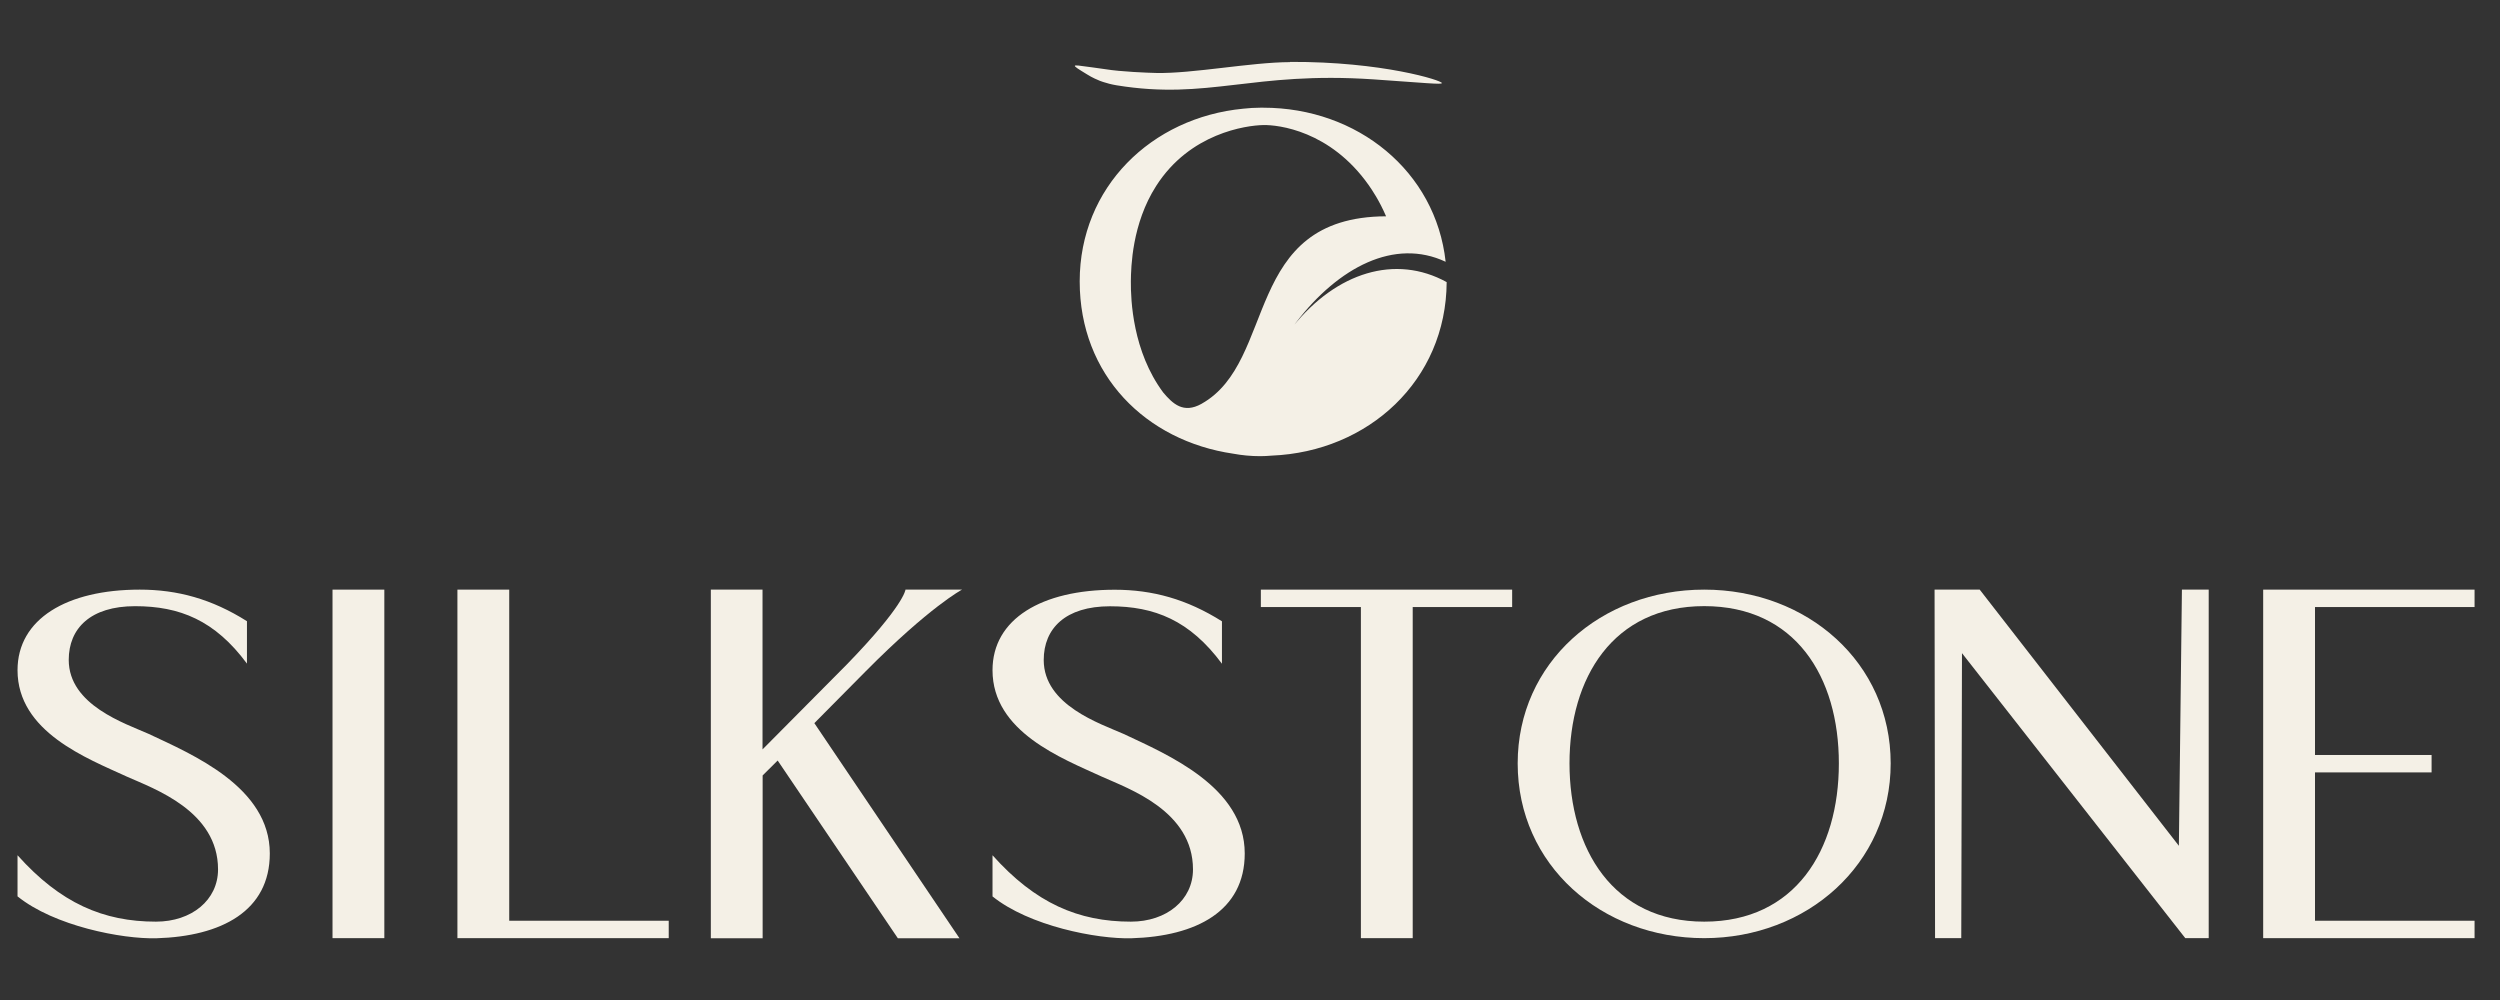
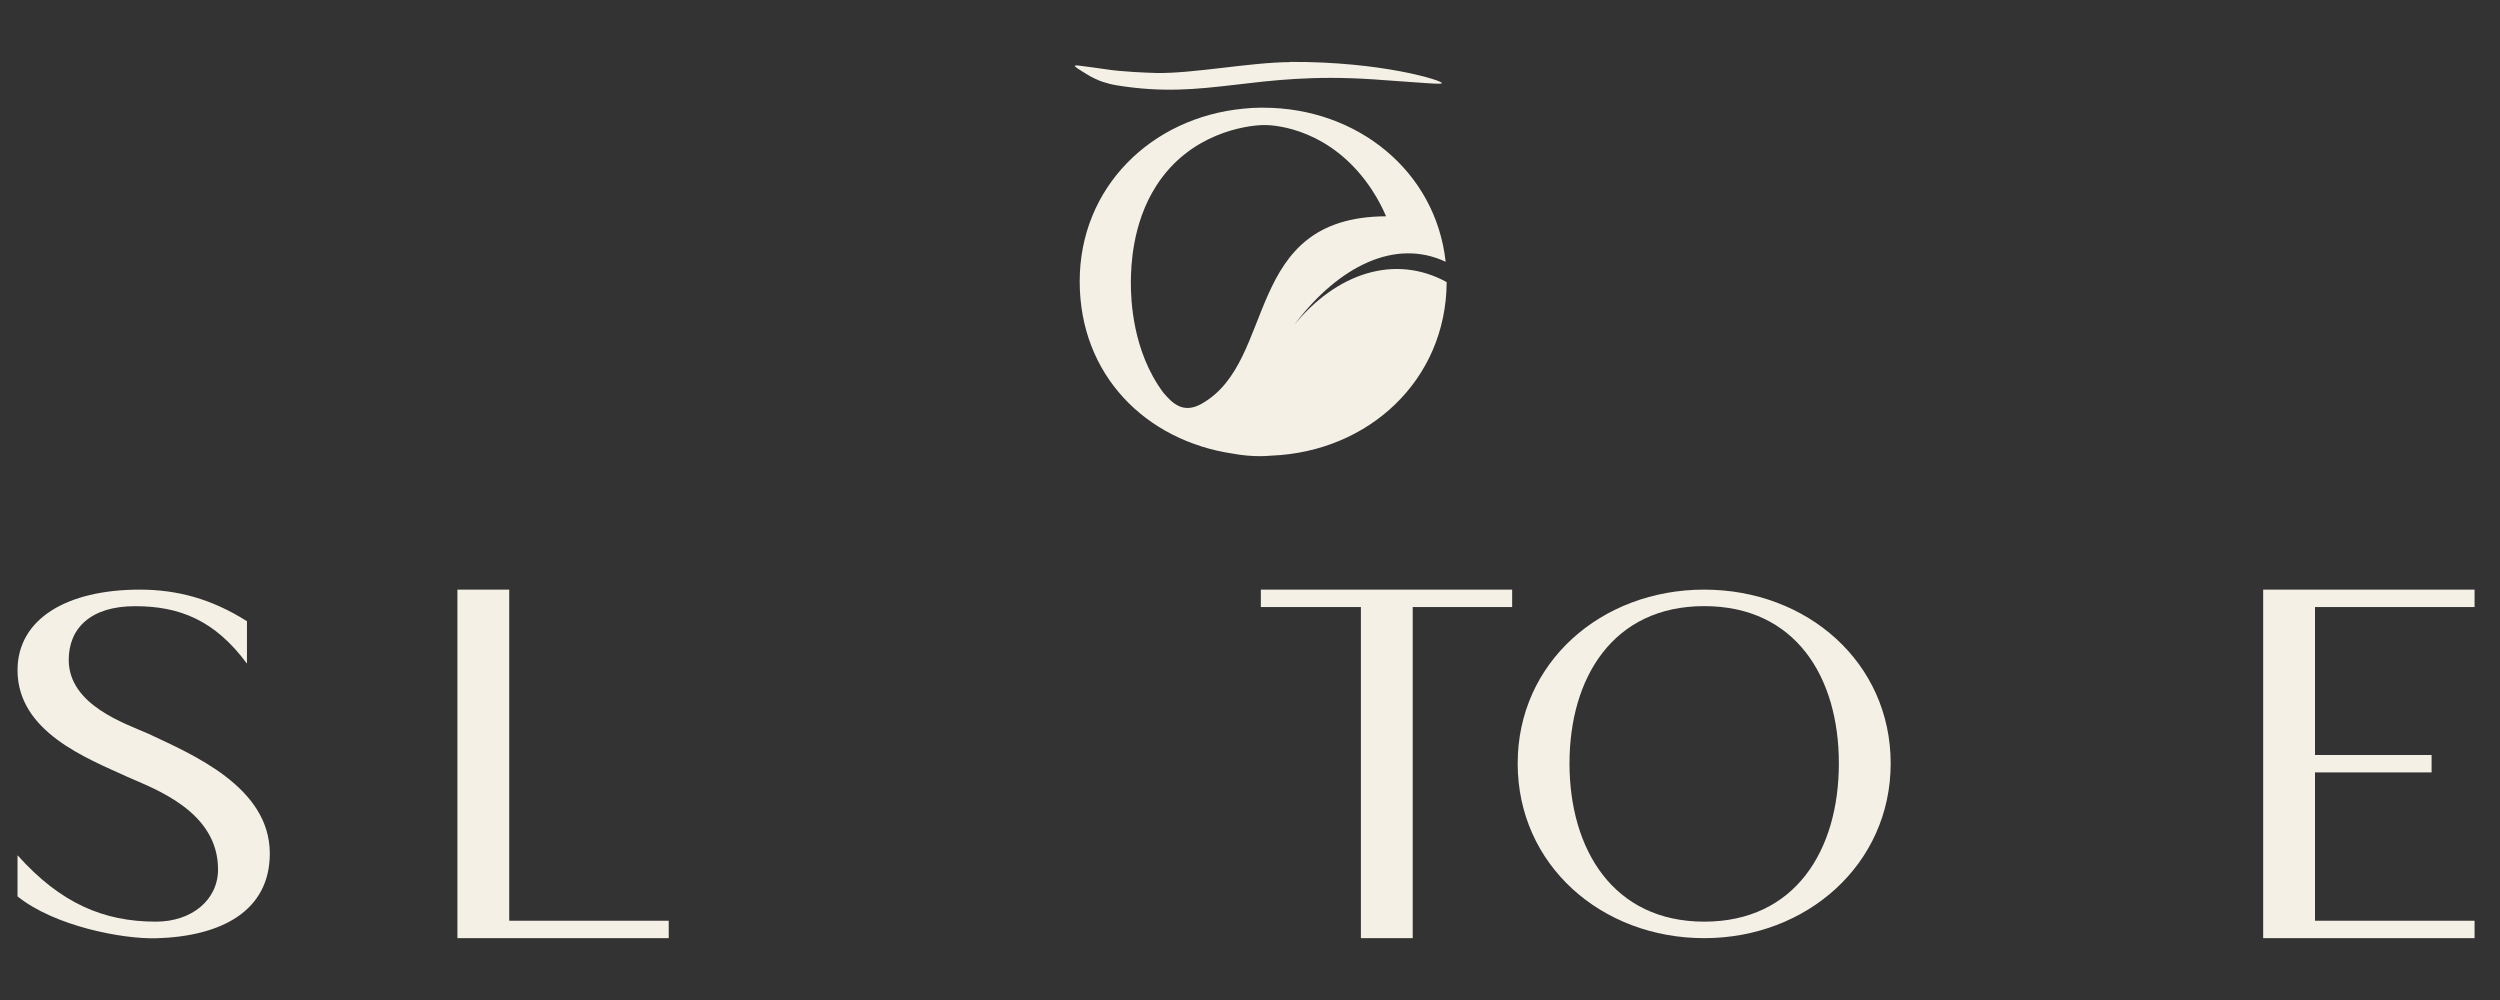
<svg xmlns="http://www.w3.org/2000/svg" width="240" zoomAndPan="magnify" viewBox="0 0 180 72" height="96" preserveAspectRatio="xMidYMid meet" version="1.0">
  <rect x="0" y="0" width="180" height="72" fill="#333333" stroke="none" />
  <path fill="#f4f0e6" d="M 1.262 64.527 L 1.262 61.578 C 4.359 65.039 7.457 66.359 11.227 66.359 C 13.801 66.359 15.699 64.801 15.699 62.598 C 15.699 58.395 11.109 56.797 9.137 55.918 C 6.266 54.598 1.262 52.699 1.262 48.254 C 1.262 44.562 4.809 42.453 10.062 42.453 C 12.785 42.453 15.25 43.129 17.781 44.727 L 17.781 47.781 C 15.473 44.66 12.934 43.645 9.727 43.645 C 6.52 43.645 4.949 45.238 4.949 47.512 C 4.949 50.77 9.02 52.09 10.695 52.836 C 13.867 54.328 19.426 56.668 19.426 61.449 C 19.426 65.586 15.957 67.418 11.258 67.555 C 8.793 67.621 3.906 66.676 1.258 64.535 Z M 1.262 64.527 " fill-opacity="1" fill-rule="nonzero" />
-   <path fill="#f4f0e6" d="M 23.941 42.453 L 27.672 42.453 L 27.672 67.547 L 23.941 67.547 Z M 23.941 42.453 " fill-opacity="1" fill-rule="nonzero" />
  <path fill="#f4f0e6" d="M 32.934 42.453 L 36.664 42.453 L 36.664 66.293 L 48.148 66.293 L 48.148 67.547 L 32.934 67.547 Z M 32.934 42.453 " fill-opacity="1" fill-rule="nonzero" />
-   <path fill="#f4f0e6" d="M 51.172 42.453 L 54.902 42.453 L 54.902 53.957 L 60.98 47.832 C 65.121 43.566 65.195 42.453 65.195 42.453 L 69.266 42.453 C 69.266 42.453 66.953 43.672 62.328 48.336 L 58.633 52.066 L 69.082 67.555 L 64.645 67.555 L 55.992 54.758 L 54.91 55.832 L 54.91 67.555 L 51.18 67.555 L 51.18 42.461 Z M 51.172 42.453 " fill-opacity="1" fill-rule="nonzero" />
-   <path fill="#f4f0e6" d="M 71.461 64.527 L 71.461 61.578 C 74.555 65.039 77.652 66.359 81.422 66.359 C 83.996 66.359 85.895 64.801 85.895 62.598 C 85.895 58.395 81.305 56.805 79.332 55.918 C 76.461 54.598 71.461 52.699 71.461 48.254 C 71.461 44.562 75.004 42.461 80.258 42.461 C 82.98 42.461 85.445 43.137 87.98 44.734 L 87.98 47.789 C 85.668 44.668 83.129 43.652 79.922 43.652 C 76.715 43.652 75.148 45.246 75.148 47.52 C 75.148 50.773 79.215 52.098 80.895 52.84 C 84.062 54.332 89.621 56.668 89.621 61.449 C 89.621 65.586 86.152 67.418 81.453 67.555 C 78.988 67.621 74.102 66.676 71.453 64.535 Z M 71.461 64.527 " fill-opacity="1" fill-rule="nonzero" />
  <path fill="#f4f0e6" d="M 97.977 43.707 L 90.781 43.707 L 90.781 42.453 L 108.875 42.453 L 108.875 43.707 L 101.715 43.707 L 101.715 67.547 L 97.984 67.547 L 97.984 43.707 Z M 97.977 43.707 " fill-opacity="1" fill-rule="nonzero" />
  <path fill="#f4f0e6" d="M 109.273 54.965 C 109.273 47.707 115.277 42.453 122.703 42.453 C 130.125 42.453 136.129 47.707 136.129 54.965 C 136.129 62.227 130.09 67.547 122.703 67.547 C 115.316 67.547 109.273 62.293 109.273 54.965 Z M 122.703 66.359 C 129.266 66.359 132.398 61.203 132.398 54.965 C 132.398 48.73 129.266 43.641 122.703 43.641 C 116.137 43.641 113.004 48.797 113.004 54.965 C 113.004 61.137 116.137 66.359 122.703 66.359 Z M 122.703 66.359 " fill-opacity="1" fill-rule="nonzero" />
-   <path fill="#f4f0e6" d="M 159.027 42.453 L 159.027 67.547 L 157.34 67.547 L 141.262 47.027 L 141.211 67.547 L 139.324 67.547 L 139.289 42.453 L 142.539 42.453 L 156.879 60.898 L 157.098 42.453 " fill-opacity="1" fill-rule="nonzero" />
  <path fill="#f4f0e6" d="M 162.949 42.453 L 178.168 42.453 L 178.168 43.707 L 166.68 43.707 L 166.68 54.359 L 175.074 54.359 L 175.074 55.613 L 166.68 55.613 L 166.68 66.293 L 178.168 66.293 L 178.168 67.547 L 162.949 67.547 Z M 162.949 42.453 " fill-opacity="1" fill-rule="nonzero" />
  <path fill="#f4f0e6" d="M 93.117 23.488 C 93.184 23.395 93.246 23.309 93.312 23.223 C 96.379 19.23 100.41 17.121 104.086 18.848 C 103.375 12.336 97.738 7.754 90.953 7.754 C 90.918 7.754 90.879 7.754 90.836 7.754 C 90.805 7.754 90.773 7.754 90.738 7.754 C 90.332 7.754 89.926 7.781 89.527 7.824 C 82.895 8.457 77.738 13.484 77.738 20.258 C 77.738 27.027 82.516 31.742 88.785 32.664 C 89.418 32.781 90.066 32.844 90.738 32.844 C 91.016 32.844 91.285 32.828 91.555 32.805 C 98.523 32.523 104.125 27.391 104.16 20.312 C 100.461 18.277 96.227 19.621 93.109 23.484 Z M 86.512 29.074 C 85.207 29.805 84.438 29.074 83.75 28.258 C 81.555 25.301 81.41 21.621 81.422 20.25 C 81.434 19.23 81.5 16.113 83.242 13.391 C 85.668 9.586 89.723 9.027 90.965 9.004 C 92.016 8.984 95.77 9.391 98.551 13.336 C 98.781 13.668 99.312 14.438 99.797 15.574 C 89.418 15.617 91.984 26.008 86.516 29.07 Z M 86.512 29.074 " fill-opacity="1" fill-rule="nonzero" />
  <path fill="#f4f0e6" d="M 92.875 4.473 C 90.051 4.484 85.871 5.309 83.254 5.254 C 82.656 5.242 80.684 5.164 79.598 4.984 C 79.535 4.973 79.246 4.934 78.676 4.855 C 77.637 4.707 77.438 4.688 77.395 4.73 C 77.34 4.789 77.648 4.977 78.262 5.352 C 78.484 5.488 78.625 5.566 78.809 5.652 C 79.105 5.797 79.355 5.883 79.438 5.906 C 79.699 5.992 80.016 6.078 80.391 6.141 C 87.031 7.227 90.148 5.121 98.898 5.715 C 102.613 5.969 103.785 6.102 103.816 5.984 C 103.863 5.801 99.52 4.426 92.883 4.457 Z M 92.875 4.473 " fill-opacity="1" fill-rule="nonzero" />
</svg>